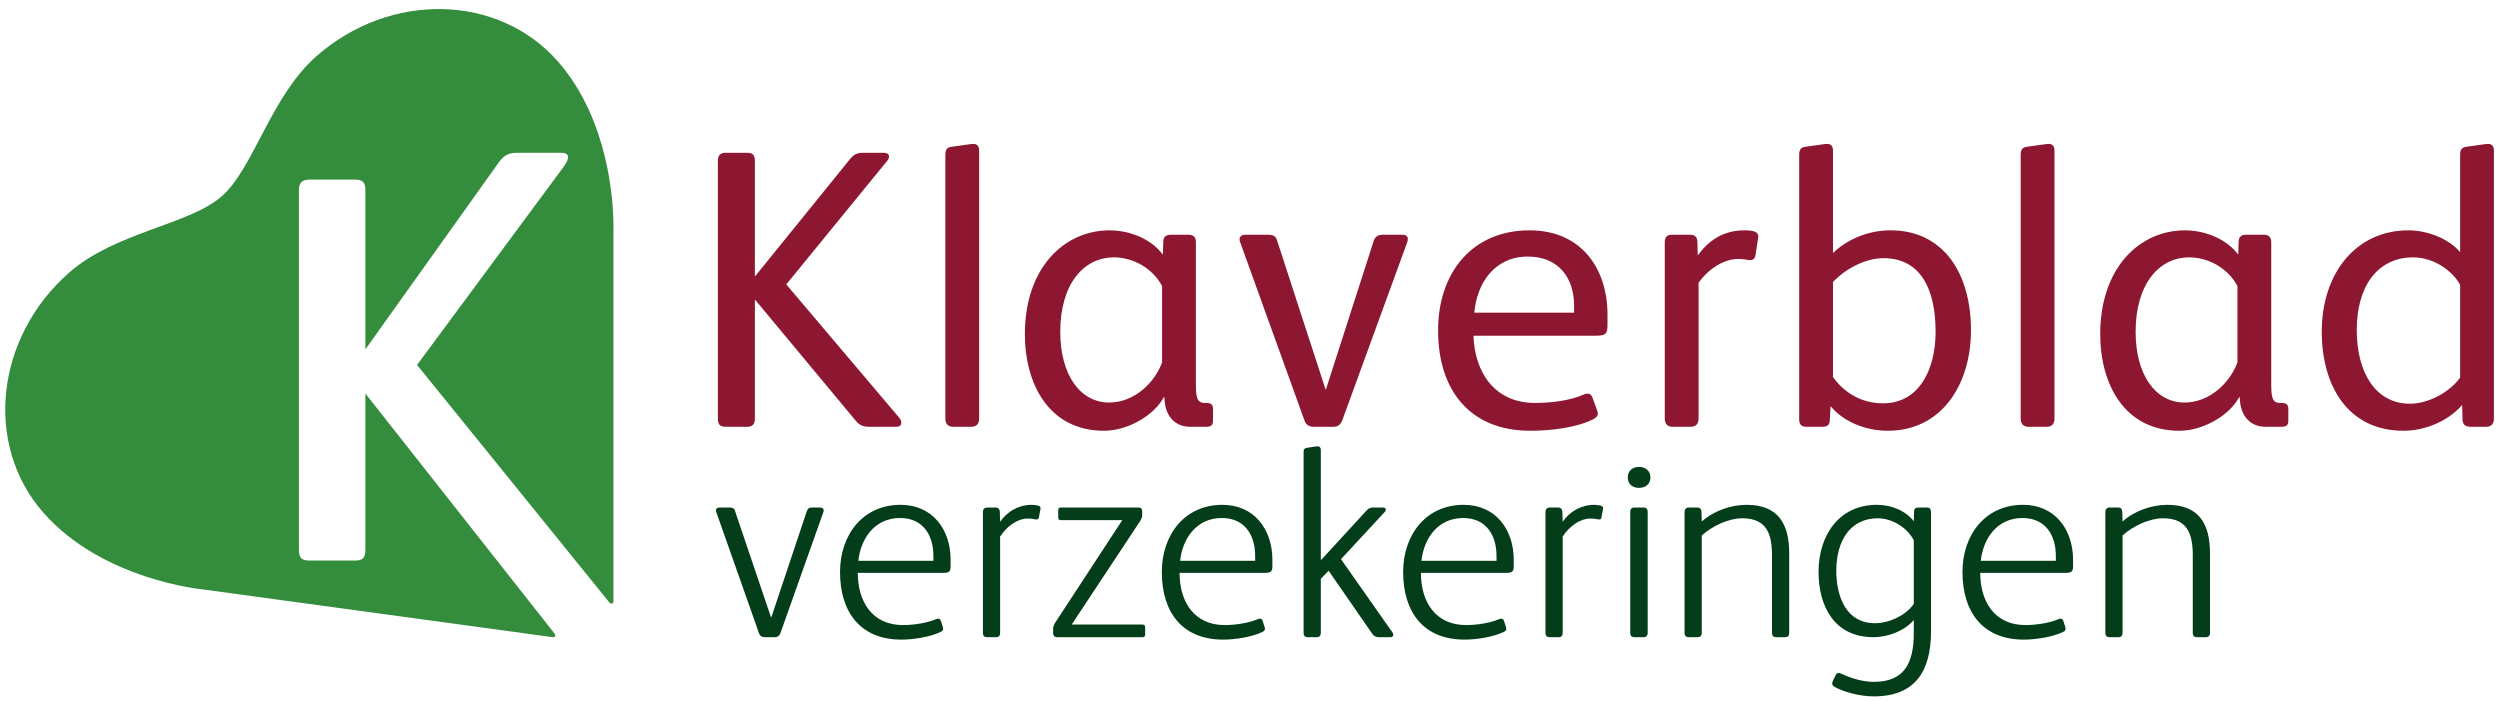
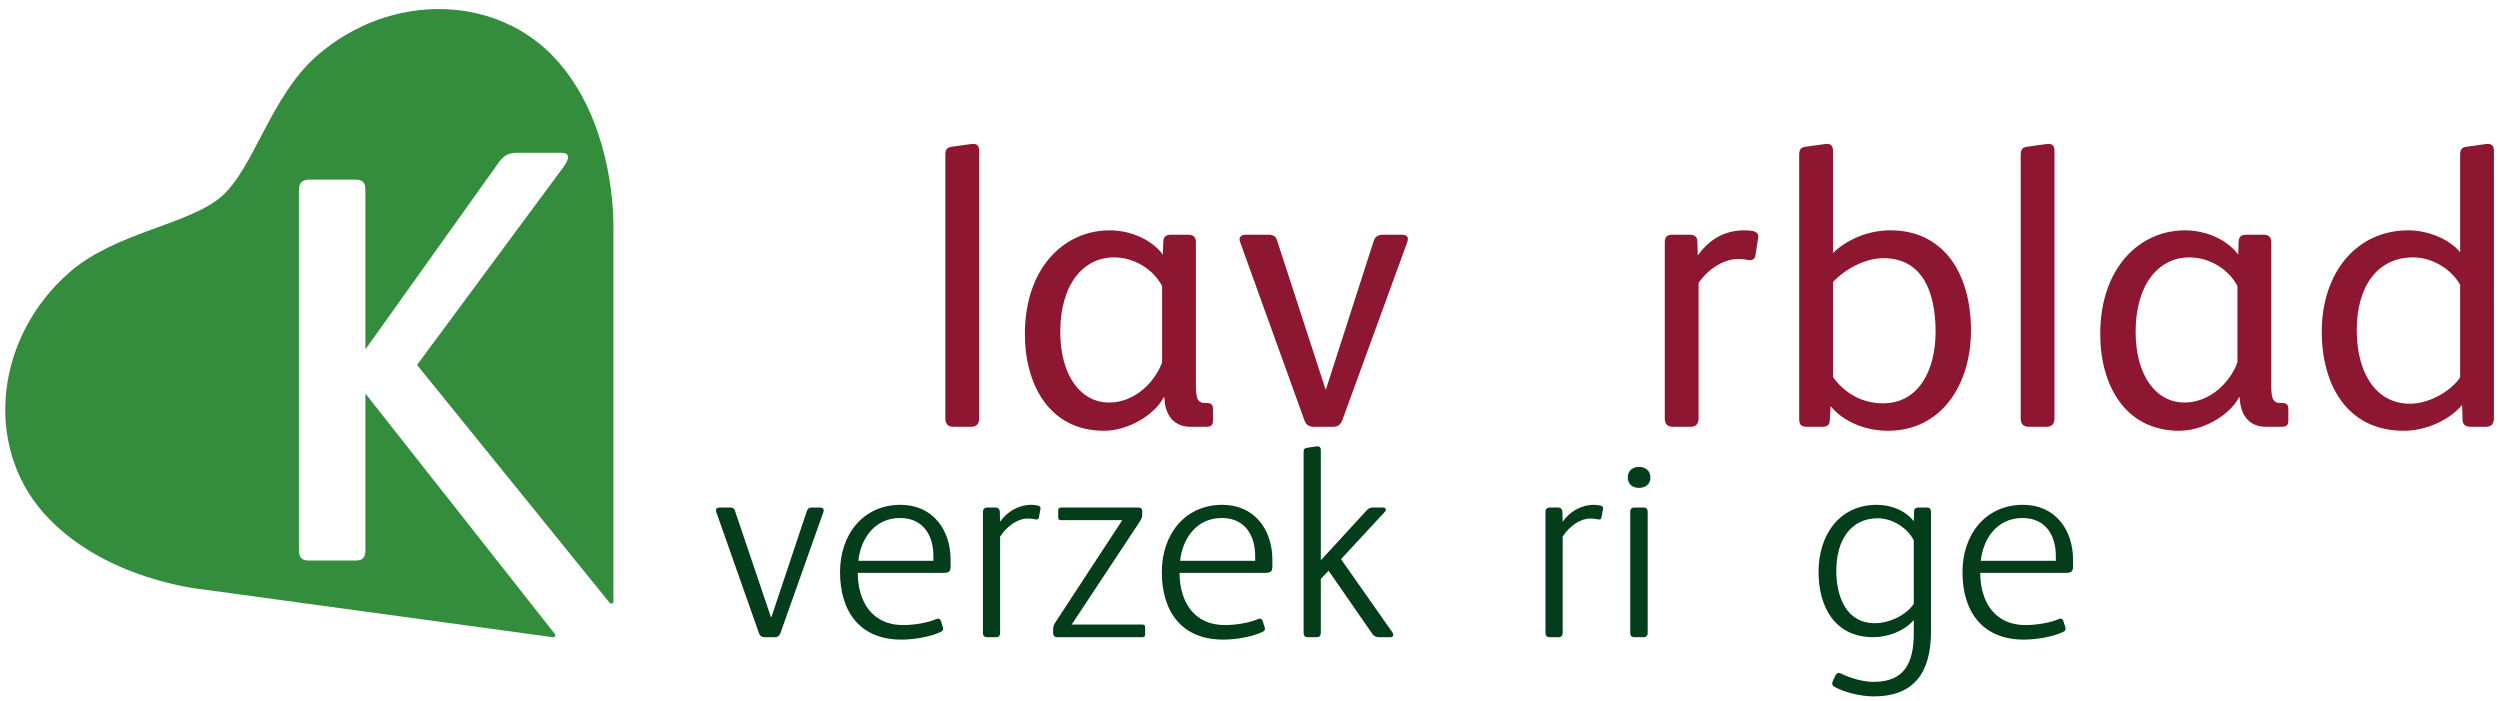
<svg xmlns="http://www.w3.org/2000/svg" version="1.1" width="221px" height="62px" viewBox="0 0 221.0 62.0">
  <defs>
    <clipPath id="i0">
-       <path d="M2.566,0 C3.059,0 3.27,0.176 3.27,0.703 L3.27,10.898 L3.305,10.898 L11.706,0.528 C12.023,0.141 12.304,0 12.867,0 L14.66,0 C15.222,0 15.222,0.422 14.976,0.703 L6.047,11.636 L15.995,23.379 C16.312,23.73 16.347,24.222 15.749,24.222 L13.429,24.222 C12.797,24.222 12.515,24.081 12.164,23.66 L3.305,13.007 L3.27,13.007 L3.27,23.519 C3.27,23.976 3.059,24.222 2.601,24.222 L0.703,24.222 C0.211,24.222 0,24.046 0,23.519 L0,0.703 C0,0.246 0.211,0 0.668,0 L2.566,0 Z" />
-     </clipPath>
+       </clipPath>
    <clipPath id="i1">
      <path d="M2.988,0.611 L2.988,24.27 C2.988,24.763 2.742,25.009 2.285,25.009 L0.703,25.009 C0.246,25.009 0,24.763 0,24.27 L0,0.997 C0,0.54 0.105,0.329 0.527,0.259 L2.285,0.013 C2.777,-0.057 2.988,0.154 2.988,0.611 Z" />
    </clipPath>
    <clipPath id="i2">
      <path d="M7.488,0 C9.246,0 11.145,0.738 12.199,2.144 L12.235,1.019 C12.235,0.598 12.446,0.387 12.902,0.387 L14.449,0.387 C14.906,0.387 15.117,0.598 15.117,1.054 L15.117,13.358 C15.117,14.659 15.153,15.257 15.89,15.257 L16.031,15.257 C16.453,15.257 16.629,15.398 16.629,15.784 L16.629,16.84 C16.629,17.225 16.453,17.366 16.031,17.366 L14.625,17.366 C13.078,17.366 12.34,16.171 12.34,14.765 L12.27,14.765 C11.461,16.312 9.141,17.718 6.996,17.718 C2.144,17.718 0,13.605 0,9.175 C0,3.305 3.48,0 7.488,0 Z M7.875,2.39 C5.168,2.39 3.129,4.781 3.129,8.964 C3.129,12.832 4.922,15.222 7.453,15.222 C9.703,15.222 11.496,13.429 12.129,11.671 L12.129,4.921 C11.286,3.34 9.563,2.39 7.875,2.39 Z" />
    </clipPath>
    <clipPath id="i3">
      <path d="M2.469,0 C2.996,0 3.207,0.141 3.313,0.493 L7.602,13.676 L7.637,13.676 L11.856,0.563 C11.997,0.141 12.243,0 12.735,0 L14.352,0 C14.914,0 14.95,0.317 14.809,0.703 L9.078,16.418 C8.903,16.84 8.656,16.98 8.27,16.98 L6.583,16.98 C6.125,16.98 5.879,16.805 5.738,16.418 L0.044,0.633 C-0.097,0.247 0.114,0 0.535,0 L2.469,0 Z" />
    </clipPath>
    <clipPath id="i4">
      <path d="M8.086,0 C12.656,0 14.976,3.375 14.976,7.453 L14.976,8.332 C14.976,9.141 14.836,9.317 13.922,9.317 L3.129,9.317 C3.235,12.622 5.062,15.258 8.543,15.258 C10.055,15.258 11.671,15.047 12.867,14.519 C13.183,14.379 13.499,14.379 13.64,14.766 L14.063,15.926 C14.203,16.313 14.098,16.489 13.711,16.7 C12.199,17.473 9.808,17.719 8.156,17.719 C2.813,17.719 0,14.133 0,8.859 C0,3.727 3.023,0 8.086,0 Z M7.945,2.32 C5.027,2.32 3.445,4.606 3.2,7.278 L12.023,7.278 L12.023,6.645 C12.023,4.254 10.687,2.32 7.945,2.32 Z" />
    </clipPath>
    <clipPath id="i5">
      <path d="M7.031,0 C7.804,0 8.331,0.106 8.261,0.633 L8.015,2.215 C7.979,2.461 7.839,2.637 7.523,2.637 C7.347,2.637 7.031,2.531 6.503,2.531 C5.273,2.531 3.902,3.34 2.988,4.641 L2.988,16.629 C2.988,17.121 2.742,17.367 2.284,17.367 L0.703,17.367 C0.246,17.367 0,17.121 0,16.629 L0,1.09 C0,0.598 0.175,0.387 0.668,0.387 L2.214,0.387 C2.636,0.387 2.882,0.563 2.882,1.019 L2.917,2.215 C3.761,1.055 5.026,0 7.031,0 Z" />
    </clipPath>
    <clipPath id="i6">
      <path d="M2.988,0.611 L2.988,9.646 C4.077,8.591 5.906,7.642 8.05,7.642 C9.949,7.642 11.39,8.239 12.515,9.224 C14.343,10.841 15.187,13.548 15.187,16.466 C15.187,21.282 12.585,25.36 7.839,25.36 C5.695,25.36 3.796,24.446 2.777,23.181 L2.706,24.446 C2.671,24.868 2.495,25.009 2.004,25.009 L0.668,25.009 C0.21,25.009 0,24.833 0,24.341 L0,0.997 C0,0.541 0.105,0.33 0.527,0.259 L2.284,0.013 C2.777,-0.057 2.988,0.154 2.988,0.611 Z M7.453,10.103 C5.836,10.103 4.077,11.052 2.988,12.212 L2.988,20.614 C4.007,22.021 5.519,22.934 7.418,22.934 C10.581,22.934 12.058,19.981 12.058,16.607 C12.058,12.88 10.757,10.103 7.453,10.103 Z" />
    </clipPath>
    <clipPath id="i7">
      <path d="M2.988,0.611 L2.988,24.27 C2.988,24.763 2.742,25.009 2.285,25.009 L0.703,25.009 C0.246,25.009 0,24.763 0,24.27 L0,0.997 C0,0.54 0.105,0.329 0.527,0.259 L2.285,0.013 C2.777,-0.057 2.988,0.154 2.988,0.611 Z" />
    </clipPath>
    <clipPath id="i8">
      <path d="M7.488,0 C9.246,0 11.145,0.738 12.2,2.144 L12.235,1.019 C12.235,0.598 12.446,0.387 12.902,0.387 L14.449,0.387 C14.907,0.387 15.117,0.598 15.117,1.054 L15.117,13.358 C15.117,14.659 15.153,15.257 15.891,15.257 L16.031,15.257 C16.454,15.257 16.629,15.398 16.629,15.784 L16.629,16.84 C16.629,17.225 16.454,17.366 16.031,17.366 L14.625,17.366 C13.078,17.366 12.34,16.171 12.34,14.765 L12.27,14.765 C11.461,16.312 9.141,17.718 6.996,17.718 C2.145,17.718 0,13.605 0,9.175 C0,3.305 3.48,0 7.488,0 Z M7.875,2.39 C5.168,2.39 3.129,4.781 3.129,8.964 C3.129,12.832 4.922,15.222 7.453,15.222 C9.704,15.222 11.496,13.429 12.129,11.671 L12.129,4.921 C11.286,3.34 9.563,2.39 7.875,2.39 Z" />
    </clipPath>
    <clipPath id="i9">
      <path d="M15.222,0.611 L15.222,24.271 C15.222,24.762 14.976,25.009 14.519,25.009 L13.183,25.009 C12.656,25.009 12.445,24.798 12.445,24.306 L12.41,23.075 C11.285,24.411 9.246,25.361 7.242,25.361 C2.179,25.361 0,21.212 0,16.606 C0,11.439 3.024,7.642 7.664,7.642 C9.281,7.642 11.215,8.345 12.234,9.575 L12.234,0.998 C12.234,0.541 12.34,0.329 12.762,0.259 L14.519,0.013 C15.012,-0.057 15.222,0.154 15.222,0.611 Z M8.086,10.032 C4.921,10.032 3.094,12.599 3.094,16.466 C3.094,20.193 4.746,22.97 7.804,22.97 C9.457,22.97 11.355,21.915 12.234,20.649 L12.234,12.458 C11.496,11.122 9.808,10.032 8.086,10.032 Z" />
    </clipPath>
    <clipPath id="i10">
      <path d="M1.171,0 C1.504,0 1.599,0.072 1.671,0.262 L4.857,9.68 L4.905,9.68 L8.021,0.356 C8.116,0.095 8.211,0 8.472,0 L9.186,0 C9.448,0 9.59,0.142 9.496,0.404 L5.69,11.13 C5.595,11.368 5.429,11.464 5.215,11.464 L4.335,11.464 C4.049,11.464 3.883,11.344 3.811,11.13 L0.03,0.404 C-0.066,0.142 0.077,0 0.339,0 L1.171,0 Z" />
    </clipPath>
    <clipPath id="i11">
      <path d="M5.351,0 C8.181,0 9.775,2.188 9.775,4.852 L9.775,5.375 C9.775,5.851 9.704,6.017 9.109,6.017 L1.57,6.017 C1.57,8.538 2.83,10.631 5.566,10.631 C6.588,10.631 7.777,10.417 8.491,10.108 C8.681,10.012 8.847,10.06 8.919,10.274 L9.085,10.798 C9.157,11.012 9.109,11.154 8.871,11.25 C7.92,11.702 6.422,11.916 5.423,11.916 C1.784,11.916 0,9.466 0,5.946 C0,2.64 2.022,0 5.351,0 Z M5.304,1.166 C3.068,1.166 1.832,2.973 1.618,4.947 L8.253,4.947 L8.253,4.519 C8.253,2.64 7.301,1.166 5.304,1.166 Z" />
    </clipPath>
    <clipPath id="i12">
      <path d="M4.305,0 C4.424,0 4.709,0.024 4.899,0.072 C5.065,0.119 5.113,0.238 5.089,0.38 L4.947,1.118 C4.923,1.26 4.828,1.332 4.637,1.284 C4.424,1.237 4.233,1.213 3.948,1.213 C3.092,1.213 2.14,1.855 1.522,2.806 L1.522,11.297 C1.522,11.582 1.404,11.702 1.142,11.702 L0.38,11.702 C0.119,11.702 0,11.582 0,11.297 L0,0.666 C0,0.38 0.119,0.238 0.404,0.238 L1.094,0.238 C1.356,0.238 1.498,0.38 1.498,0.666 L1.522,1.498 C2.117,0.618 3.14,0 4.305,0 Z" />
    </clipPath>
    <clipPath id="i13">
      <path d="M7.515,0 C7.777,0 7.873,0.119 7.873,0.309 L7.873,0.69 C7.873,0.856 7.825,0.976 7.683,1.213 L1.642,10.346 L7.873,10.346 C8.039,10.346 8.135,10.394 8.135,10.608 L8.135,11.202 C8.135,11.416 8.039,11.464 7.873,11.464 L0.333,11.464 C0.119,11.464 0,11.297 0,11.13 L0,10.774 C0,10.513 0.048,10.394 0.214,10.132 L6.113,1.118 L0.714,1.118 C0.547,1.118 0.452,1.07 0.452,0.856 L0.452,0.262 C0.452,0.048 0.547,0 0.714,0 L7.515,0 Z" />
    </clipPath>
    <clipPath id="i14">
      <path d="M5.351,0 C8.181,0 9.775,2.188 9.775,4.852 L9.775,5.375 C9.775,5.851 9.704,6.017 9.109,6.017 L1.57,6.017 C1.57,8.538 2.83,10.631 5.566,10.631 C6.588,10.631 7.777,10.417 8.491,10.108 C8.681,10.012 8.847,10.06 8.919,10.274 L9.085,10.798 C9.157,11.012 9.109,11.154 8.871,11.25 C7.92,11.702 6.422,11.916 5.423,11.916 C1.784,11.916 0,9.466 0,5.946 C0,2.64 2.022,0 5.351,0 Z M5.304,1.166 C3.068,1.166 1.832,2.973 1.618,4.947 L8.253,4.947 L8.253,4.519 C8.253,2.64 7.301,1.166 5.304,1.166 Z" />
    </clipPath>
    <clipPath id="i15">
      <path d="M1.522,0.344 L1.522,10.024 L1.57,10.024 L5.589,5.648 C5.756,5.481 5.899,5.41 6.113,5.41 L6.993,5.41 C7.278,5.41 7.349,5.601 7.183,5.791 L3.306,9.976 L7.849,16.446 C7.991,16.66 7.944,16.874 7.659,16.874 L6.636,16.874 C6.422,16.874 6.279,16.803 6.113,16.636 L2.212,11 L1.522,11.713 L1.522,16.469 C1.522,16.755 1.404,16.874 1.142,16.874 L0.381,16.874 C0.119,16.874 0,16.755 0,16.469 L0,0.558 C0,0.273 0.048,0.178 0.31,0.13 L1.094,0.012 C1.38,-0.036 1.522,0.059 1.522,0.344 Z" />
    </clipPath>
    <clipPath id="i16">
-       <path d="M5.352,0 C8.181,0 9.775,2.188 9.775,4.852 L9.775,5.375 C9.775,5.851 9.704,6.017 9.109,6.017 L1.57,6.017 C1.57,8.538 2.83,10.631 5.566,10.631 C6.588,10.631 7.777,10.417 8.491,10.108 C8.681,10.012 8.847,10.06 8.919,10.274 L9.085,10.798 C9.157,11.012 9.109,11.154 8.871,11.25 C7.92,11.702 6.422,11.916 5.423,11.916 C1.784,11.916 0,9.466 0,5.946 C0,2.64 2.022,0 5.352,0 Z M5.304,1.166 C3.068,1.166 1.832,2.973 1.618,4.947 L8.253,4.947 L8.253,4.519 C8.253,2.64 7.301,1.166 5.304,1.166 Z" />
-     </clipPath>
+       </clipPath>
    <clipPath id="i17">
      <path d="M4.305,0 C4.424,0 4.709,0.024 4.899,0.072 C5.066,0.119 5.113,0.238 5.089,0.38 L4.947,1.118 C4.923,1.26 4.828,1.332 4.637,1.284 C4.424,1.237 4.233,1.213 3.948,1.213 C3.092,1.213 2.14,1.855 1.522,2.806 L1.522,11.297 C1.522,11.582 1.403,11.702 1.142,11.702 L0.38,11.702 C0.119,11.702 0,11.582 0,11.297 L0,0.666 C0,0.38 0.119,0.238 0.404,0.238 L1.094,0.238 C1.356,0.238 1.498,0.38 1.498,0.666 L1.522,1.498 C2.117,0.618 3.14,0 4.305,0 Z" />
    </clipPath>
    <clipPath id="i18">
      <path d="M1.374,3.591 C1.638,3.591 1.759,3.71 1.759,3.995 L1.759,14.651 C1.759,14.936 1.638,15.055 1.374,15.055 L0.602,15.055 C0.337,15.055 0.217,14.936 0.217,14.651 L0.217,3.995 C0.217,3.71 0.337,3.591 0.602,3.591 L1.374,3.591 Z M0.988,0 C1.542,0 2,0.333 2,0.928 C2,1.546 1.542,1.855 0.988,1.855 C0.434,1.855 0,1.546 0,0.928 C0,0.333 0.434,0 0.988,0 Z" />
    </clipPath>
    <clipPath id="i19">
      <path d="M5.494,0 C8.277,0 9.252,1.689 9.252,4.282 L9.252,11.297 C9.252,11.583 9.133,11.702 8.871,11.702 L8.111,11.702 C7.849,11.702 7.73,11.583 7.73,11.297 L7.73,4.496 C7.73,2.592 7.278,1.19 5.089,1.19 C3.901,1.19 2.426,1.879 1.522,2.712 L1.522,11.297 C1.522,11.583 1.403,11.702 1.142,11.702 L0.38,11.702 C0.119,11.702 0,11.583 0,11.297 L0,0.666 C0,0.38 0.119,0.238 0.404,0.238 L1.118,0.238 C1.38,0.238 1.498,0.38 1.498,0.666 L1.522,1.474 C2.616,0.5 4.138,0 5.494,0 Z" />
    </clipPath>
    <clipPath id="i20">
      <path d="M5.161,0 C6.374,0 7.659,0.476 8.419,1.451 L8.443,0.619 C8.443,0.31 8.61,0.238 8.871,0.238 L9.585,0.238 C9.847,0.238 9.942,0.381 9.942,0.666 L9.942,11.179 C9.942,14.722 8.539,16.934 4.876,16.934 C3.71,16.934 2.307,16.578 1.428,16.102 C1.19,15.959 1.166,15.792 1.26,15.578 L1.498,15.079 C1.594,14.865 1.784,14.818 1.974,14.912 C2.878,15.34 3.924,15.65 4.876,15.65 C7.539,15.65 8.419,14.057 8.419,11.345 L8.419,10.179 C7.611,11.155 6.113,11.702 4.852,11.702 C1.428,11.702 0,9.015 0,5.922 C0,2.736 1.784,0 5.161,0 Z M5.233,1.19 C2.854,1.19 1.57,3.116 1.57,5.827 C1.57,8.015 2.378,10.465 4.995,10.465 C6.255,10.465 7.753,9.751 8.419,8.753 L8.419,3.14 C7.873,2.046 6.541,1.19 5.233,1.19 Z" />
    </clipPath>
    <clipPath id="i21">
      <path d="M5.352,0 C8.181,0 9.775,2.188 9.775,4.852 L9.775,5.375 C9.775,5.851 9.704,6.017 9.109,6.017 L1.57,6.017 C1.57,8.538 2.83,10.631 5.566,10.631 C6.588,10.631 7.777,10.417 8.491,10.108 C8.681,10.012 8.847,10.06 8.919,10.274 L9.085,10.798 C9.157,11.012 9.109,11.154 8.871,11.25 C7.92,11.702 6.422,11.916 5.423,11.916 C1.784,11.916 0,9.466 0,5.946 C0,2.64 2.022,0 5.352,0 Z M5.304,1.166 C3.068,1.166 1.832,2.973 1.618,4.947 L8.253,4.947 L8.253,4.519 C8.253,2.64 7.301,1.166 5.304,1.166 Z" />
    </clipPath>
    <clipPath id="i22">
      <path d="M5.494,0 C8.277,0 9.252,1.689 9.252,4.282 L9.252,11.297 C9.252,11.583 9.133,11.702 8.871,11.702 L8.111,11.702 C7.849,11.702 7.73,11.583 7.73,11.297 L7.73,4.496 C7.73,2.592 7.278,1.19 5.089,1.19 C3.901,1.19 2.426,1.879 1.522,2.712 L1.522,11.297 C1.522,11.583 1.403,11.702 1.142,11.702 L0.38,11.702 C0.119,11.702 0,11.583 0,11.297 L0,0.666 C0,0.38 0.119,0.238 0.404,0.238 L1.118,0.238 C1.38,0.238 1.498,0.38 1.498,0.666 L1.522,1.474 C2.616,0.5 4.138,0 5.494,0 Z" />
    </clipPath>
    <clipPath id="i23">
      <path d="M27.535,4.144 C34.069,-1.575 43.623,-1.346 48.874,4.654 C53.374,9.797 53.751,17.082 53.766,19.059 L53.767,19.315 C53.765,19.481 53.762,19.57 53.762,19.57 L53.762,52.316 C53.762,52.65 53.521,52.602 53.385,52.434 C53.343,52.382 49.188,47.25 44.999,42.076 L44.18,41.065 C40.185,36.131 36.403,31.46 36.403,31.46 L49.396,13.896 C49.641,13.553 49.745,13.315 49.745,13.101 C49.745,12.983 49.745,12.706 49.103,12.706 L45.301,12.706 C44.518,12.706 44.137,12.892 43.674,13.492 L31.837,30.084 L31.837,16.014 C31.837,15.312 31.6,15.075 30.899,15.075 L26.948,15.075 C26.246,15.075 25.96,15.347 25.96,16.014 L25.96,47.767 C25.96,48.524 26.19,48.754 26.948,48.754 L30.899,48.754 C31.609,48.754 31.837,48.513 31.837,47.767 L31.837,33.987 L48.556,55.205 C48.682,55.367 48.654,55.564 48.362,55.523 L17.484,51.307 C17.484,51.307 8.597,50.495 3.347,44.494 C-1.904,38.494 -0.863,28.995 5.671,23.277 C9.731,19.724 16.232,19.073 19.106,16.577 C21.979,14.081 23.454,7.715 27.535,4.144 Z" />
    </clipPath>
  </defs>
  <g transform="translate(0.464 0.8)">
    <g transform="translate(62.996 12.706)">
      <g clip-path="url(#i0)">
        <polygon points="0,0 16.22,0 16.22,24.222 0,24.222 0,0" stroke="none" fill="#8D1730" />
      </g>
    </g>
    <g transform="translate(83.105 11.919)">
      <g clip-path="url(#i1)">
        <polygon points="0,-1.12965193e-14 2.988,-1.12965193e-14 2.988,25.009 0,25.009 0,-1.12965193e-14" stroke="none" fill="#8D1730" />
      </g>
    </g>
    <g transform="translate(90.135 19.562)">
      <g clip-path="url(#i2)">
        <polygon points="0,0 16.629,0 16.629,17.718 0,17.718 0,0" stroke="none" fill="#8D1730" />
      </g>
    </g>
    <g transform="translate(109.112 19.948)">
      <g clip-path="url(#i3)">
        <polygon points="-9.29811783e-16,0 14.878,0 14.878,16.98 -9.29811783e-16,16.98 -9.29811783e-16,0" stroke="none" fill="#8D1730" />
      </g>
    </g>
    <g transform="translate(126.663 19.561)">
      <g clip-path="url(#i4)">
-         <polygon points="0,0 14.976,0 14.976,17.719 0,17.719 0,0" stroke="none" fill="#8D1730" />
-       </g>
+         </g>
    </g>
    <g transform="translate(146.702 19.561)">
      <g clip-path="url(#i5)">
        <polygon points="0,0 8.267,0 8.267,17.367 0,17.367 0,0" stroke="none" fill="#8D1730" />
      </g>
    </g>
    <g transform="translate(158.584 11.919)">
      <g clip-path="url(#i6)">
        <polygon points="0,0 15.187,0 15.187,25.36 0,25.36 0,0" stroke="none" fill="#8D1730" />
      </g>
    </g>
    <g transform="translate(178.165 11.919)">
      <g clip-path="url(#i7)">
        <polygon points="0,-1.12965193e-14 2.988,-1.12965193e-14 2.988,25.009 0,25.009 0,-1.12965193e-14" stroke="none" fill="#8D1730" />
      </g>
    </g>
    <g transform="translate(185.196 19.562)">
      <g clip-path="url(#i8)">
        <polygon points="0,0 16.629,0 16.629,17.718 0,17.718 0,0" stroke="none" fill="#8D1730" />
      </g>
    </g>
    <g transform="translate(204.778 11.919)">
      <g clip-path="url(#i9)">
        <polygon points="0,3.46944695e-18 15.222,3.46944695e-18 15.222,25.361 0,25.361 0,3.46944695e-18" stroke="none" fill="#8D1730" />
      </g>
    </g>
    <g transform="translate(62.826 44.064)">
      <g clip-path="url(#i10)">
        <polygon points="-2.57432964e-15,0 9.525,0 9.525,11.464 -2.57432964e-15,11.464 -2.57432964e-15,0" stroke="none" fill="#043D1A" />
      </g>
    </g>
    <g transform="translate(73.795 43.826)">
      <g clip-path="url(#i11)">
        <polygon points="0,0 9.775,0 9.775,11.916 0,11.916 0,0" stroke="none" fill="#043D1A" />
      </g>
    </g>
    <g transform="translate(86.425 43.826)">
      <g clip-path="url(#i12)">
        <polygon points="0,0 5.095,0 5.095,11.702 0,11.702 0,0" stroke="none" fill="#043D1A" />
      </g>
    </g>
    <g transform="translate(92.632 44.064)">
      <g clip-path="url(#i13)">
        <polygon points="0,0 8.135,0 8.135,11.464 0,11.464 0,0" stroke="none" fill="#043D1A" />
      </g>
    </g>
    <g transform="translate(102.24 43.826)">
      <g clip-path="url(#i14)">
        <polygon points="0,0 9.775,0 9.775,11.916 0,11.916 0,0" stroke="none" fill="#043D1A" />
      </g>
    </g>
    <g transform="translate(114.774 38.654)">
      <g clip-path="url(#i15)">
        <polygon points="0,-1.25767452e-15 7.927,-1.25767452e-15 7.927,16.874 0,16.874 0,-1.25767452e-15" stroke="none" fill="#043D1A" />
      </g>
    </g>
    <g transform="translate(123.574 43.826)">
      <g clip-path="url(#i16)">
        <polygon points="0,0 9.775,0 9.775,11.916 0,11.916 0,0" stroke="none" fill="#043D1A" />
      </g>
    </g>
    <g transform="translate(136.155 43.826)">
      <g clip-path="url(#i17)">
        <polygon points="0,0 5.095,0 5.095,11.702 0,11.702 0,0" stroke="none" fill="#043D1A" />
      </g>
    </g>
    <g transform="translate(143.433 40.473)">
      <g clip-path="url(#i18)">
        <polygon points="0,0 2,0 2,15.055 0,15.055 0,0" stroke="none" fill="#043D1A" />
      </g>
    </g>
    <g transform="translate(148.451 43.826)">
      <g clip-path="url(#i19)">
-         <polygon points="0,0 9.252,0 9.252,11.702 0,11.702 0,0" stroke="none" fill="#043D1A" />
-       </g>
+         </g>
    </g>
    <g transform="translate(160.295 43.826)">
      <g clip-path="url(#i20)">
        <polygon points="0,0 9.942,0 9.942,16.934 0,16.934 0,0" stroke="none" fill="#043D1A" />
      </g>
    </g>
    <g transform="translate(173.019 43.826)">
      <g clip-path="url(#i21)">
        <polygon points="0,0 9.775,0 9.775,11.916 0,11.916 0,0" stroke="none" fill="#043D1A" />
      </g>
    </g>
    <g transform="translate(185.648 43.826)">
      <g clip-path="url(#i22)">
-         <polygon points="0,0 9.252,0 9.252,11.702 0,11.702 0,0" stroke="none" fill="#043D1A" />
-       </g>
+         </g>
    </g>
    <g clip-path="url(#i23)">
      <polygon points="-1.77635684e-15,7.10542736e-15 53.767,7.10542736e-15 53.767,55.529 -1.77635684e-15,55.529 -1.77635684e-15,7.10542736e-15" stroke="none" fill="#348D3C" />
    </g>
  </g>
</svg>